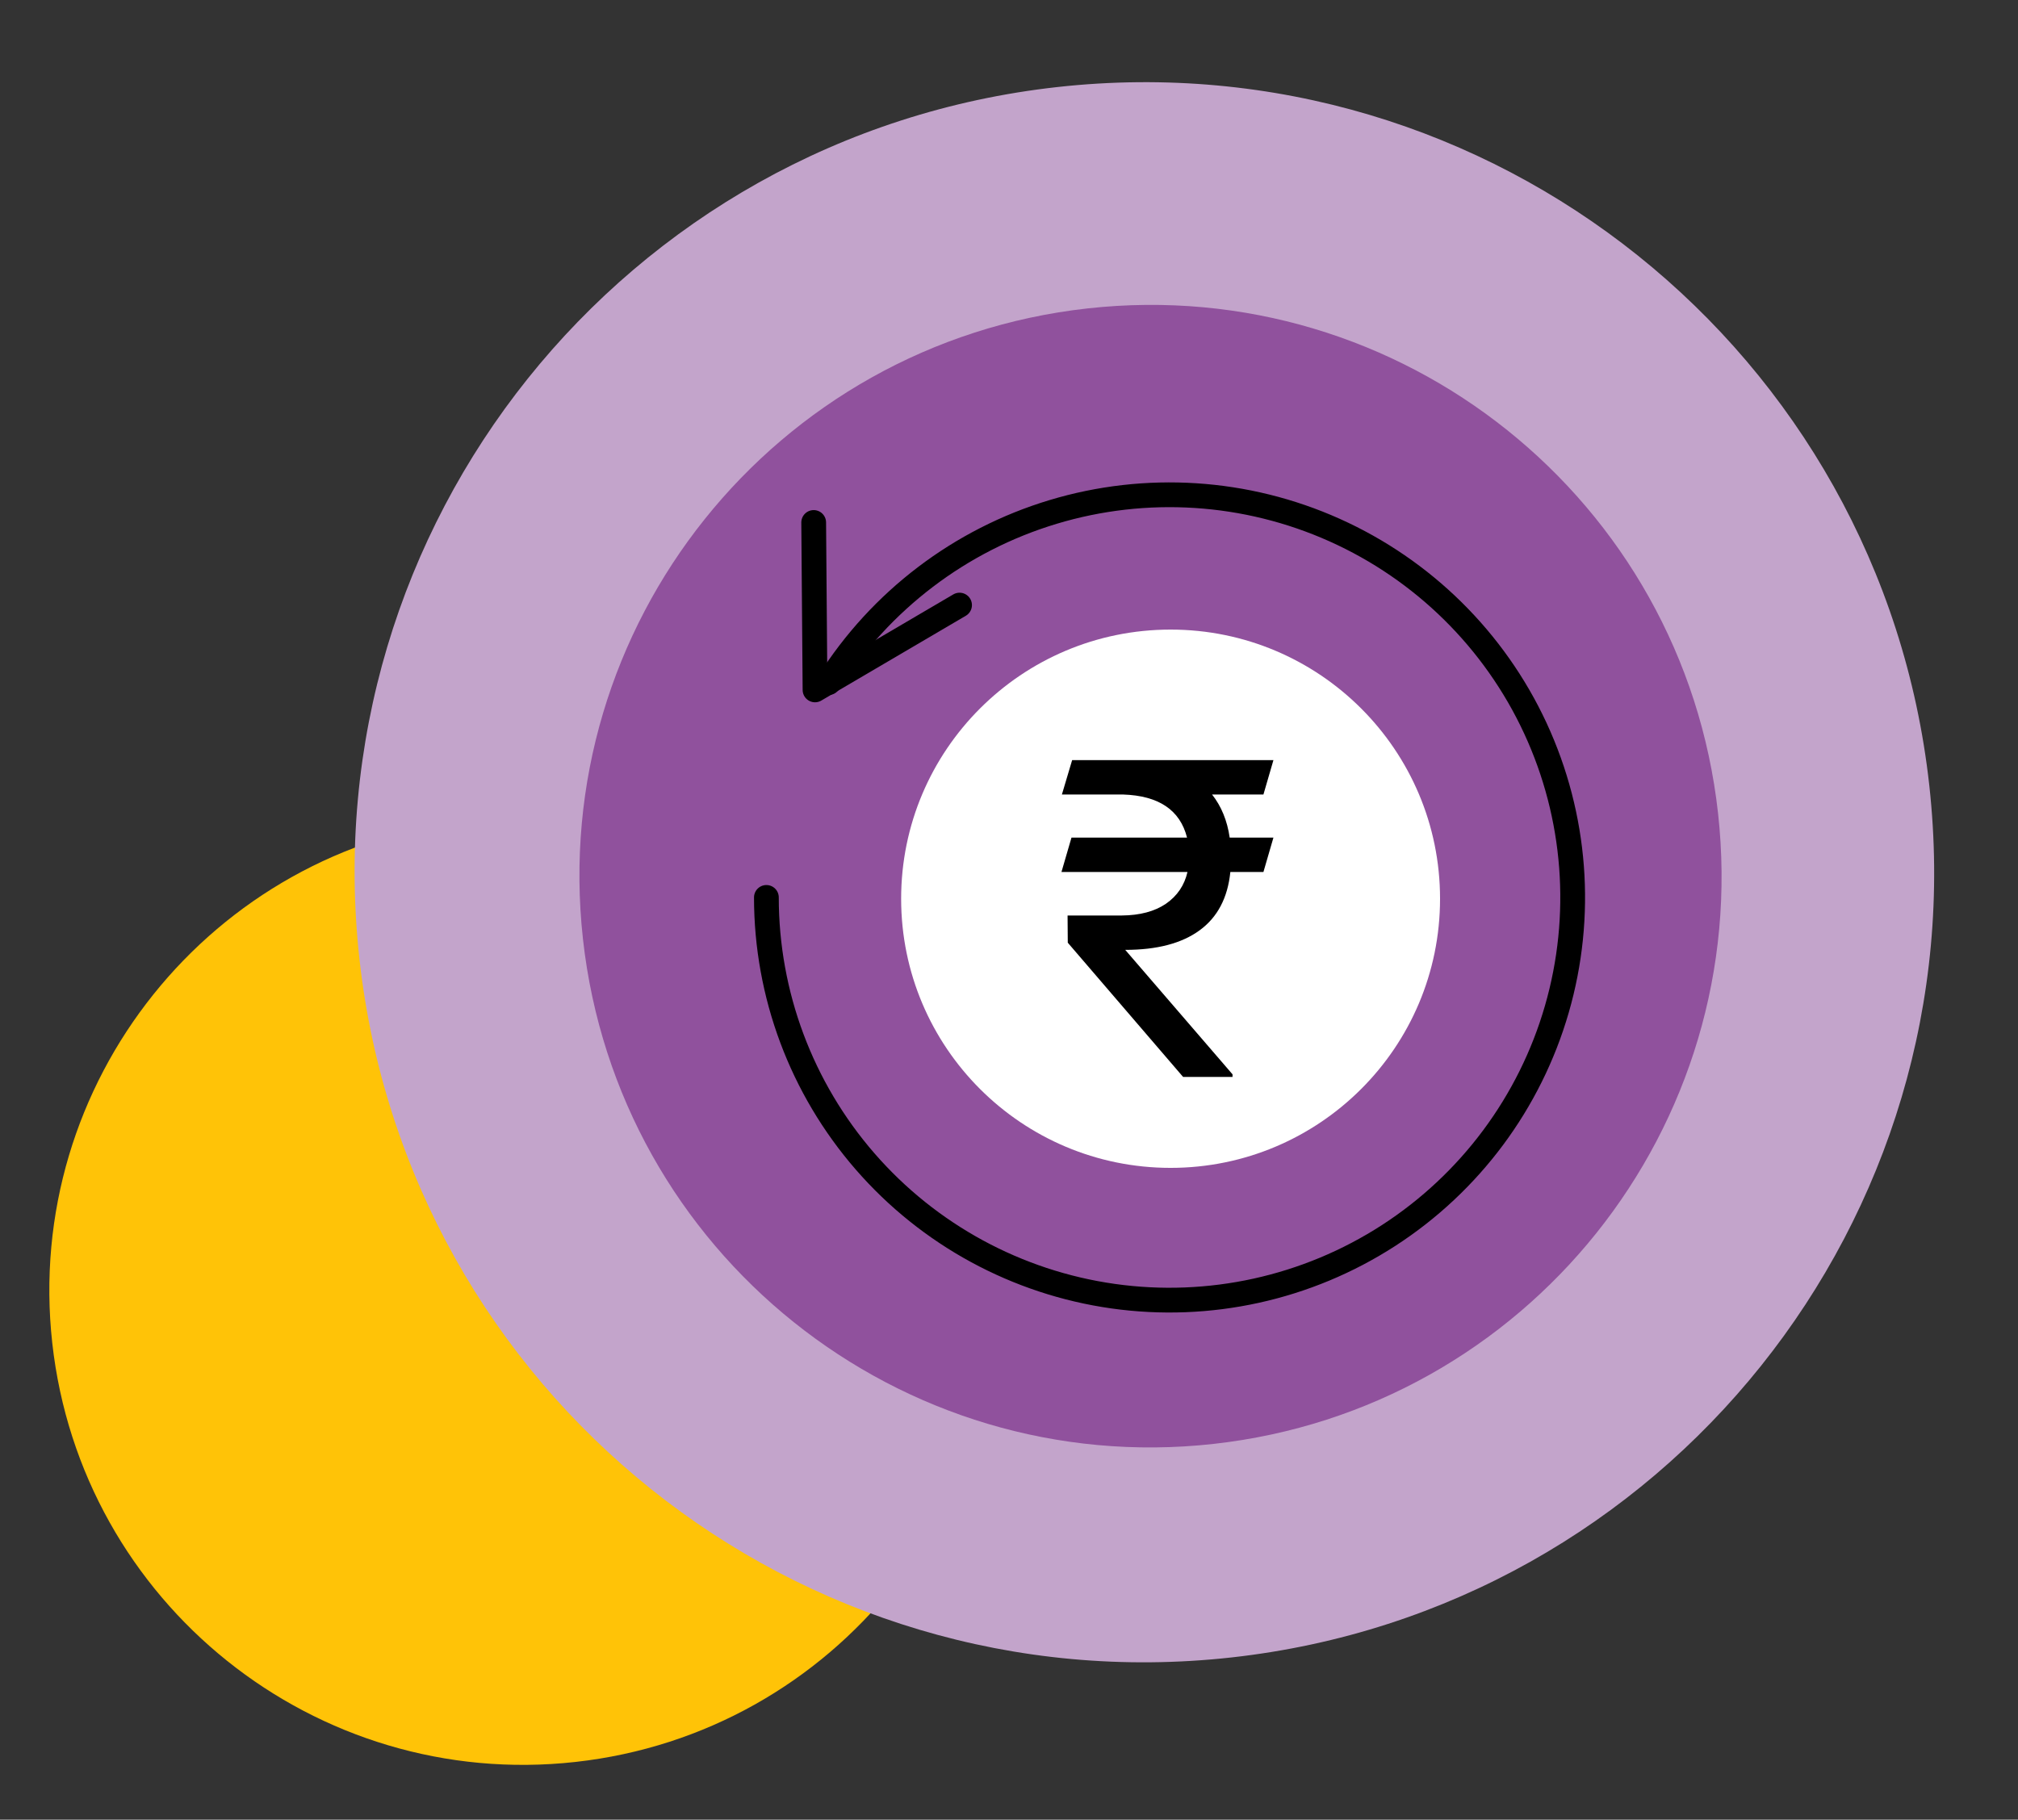
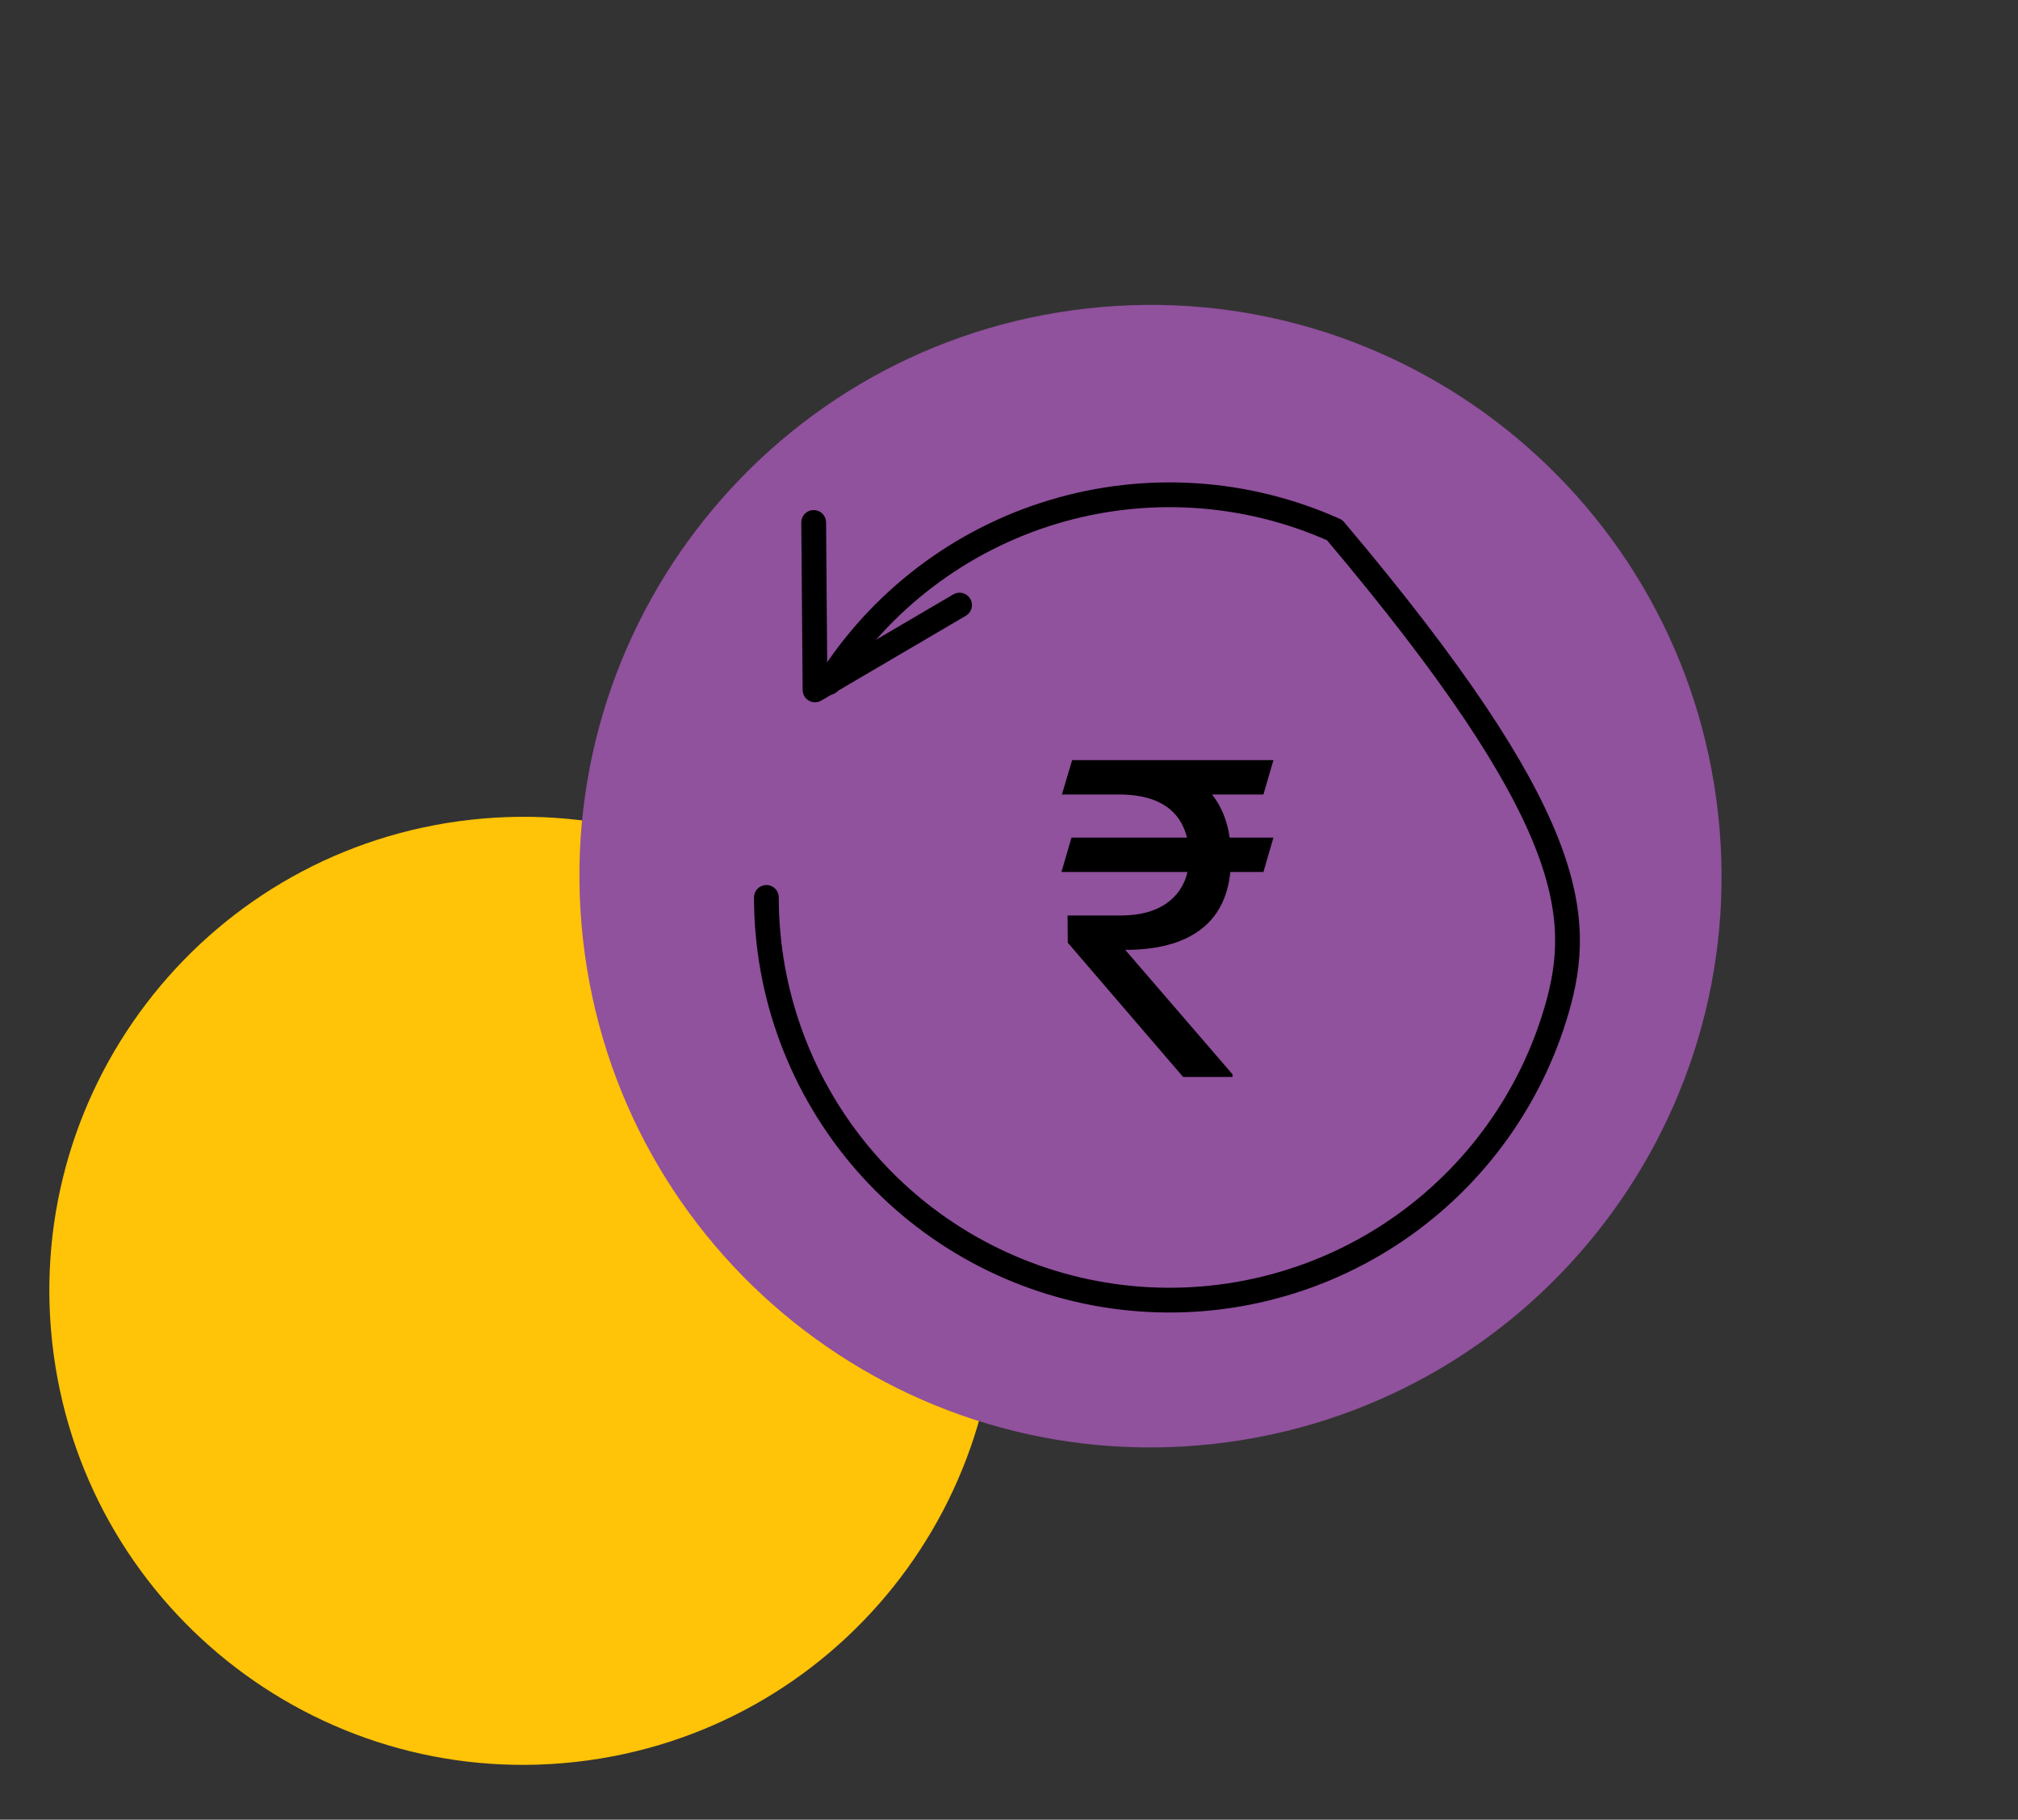
<svg xmlns="http://www.w3.org/2000/svg" width="163" height="147" viewBox="0 0 163 147" fill="none">
  <rect x="0" y="0" width="163" height="147" fill="#333333" stroke="none" />
  <path d="M46.483 142.336C67.492 140.005 82.632 121.077 80.3 100.058C77.968 79.039 59.047 63.889 38.039 66.22C17.031 68.55 1.89 87.479 4.222 108.498C6.554 129.517 25.475 144.667 46.483 142.336Z" fill="#FFC307" />
-   <path d="M99.472 133.894C134.486 130.009 159.72 98.462 155.833 63.43C151.947 28.399 120.412 3.149 85.398 7.033C50.384 10.918 25.151 42.465 29.037 77.497C32.923 112.528 64.458 137.778 99.472 133.894Z" fill="#C3A4CB" />
  <path d="M98.018 116.644C123.336 113.836 141.582 91.024 138.772 65.694C135.962 40.363 113.16 22.106 87.842 24.915C62.524 27.723 44.278 50.535 47.088 75.865C49.898 101.196 72.7 119.453 98.018 116.644Z" fill="#90519D" />
-   <path d="M94.553 94.345C106.573 94.345 116.317 84.611 116.317 72.603C116.317 60.595 106.573 50.86 94.553 50.86C82.532 50.86 72.788 60.595 72.788 72.603C72.788 84.611 82.532 94.345 94.553 94.345Z" fill="white" />
  <path d="M102.051 64.183H97.902C98.652 65.133 99.127 66.293 99.326 67.664H102.859L102.051 70.441H99.379C99.168 72.527 98.342 74.098 96.9 75.152C95.459 76.207 93.455 76.734 90.889 76.734L99.555 86.789V87H95.564L86.248 76.154L86.231 73.957H90.607C92.072 73.945 93.262 73.629 94.176 73.008C95.09 72.375 95.67 71.519 95.916 70.441H85.738L86.547 67.664H95.881C95.318 65.437 93.596 64.277 90.713 64.183H85.773L86.6 61.406H102.859L102.051 64.183Z" fill="black" />
-   <path d="M66.924 55.147C71.109 48.518 77.55 43.621 85.061 41.357C92.572 39.093 100.648 39.614 107.805 42.824C114.963 46.035 120.719 51.718 124.016 58.83C127.312 65.942 127.928 74.004 125.749 81.533C123.571 89.062 118.744 95.552 112.158 99.81C105.571 104.068 97.667 105.807 89.899 104.708C82.131 103.608 75.022 99.744 69.878 93.826C64.735 87.908 61.903 80.333 61.904 72.496" stroke="black" stroke-width="2" stroke-linecap="round" stroke-linejoin="round" />
+   <path d="M66.924 55.147C71.109 48.518 77.55 43.621 85.061 41.357C92.572 39.093 100.648 39.614 107.805 42.824C127.312 65.942 127.928 74.004 125.749 81.533C123.571 89.062 118.744 95.552 112.158 99.81C105.571 104.068 97.667 105.807 89.899 104.708C82.131 103.608 75.022 99.744 69.878 93.826C64.735 87.908 61.903 80.333 61.904 72.496" stroke="black" stroke-width="2" stroke-linecap="round" stroke-linejoin="round" />
  <path d="M65.724 42.207L65.832 55.733L77.506 48.881" stroke="black" stroke-width="2" stroke-linecap="round" stroke-linejoin="round" />
</svg>